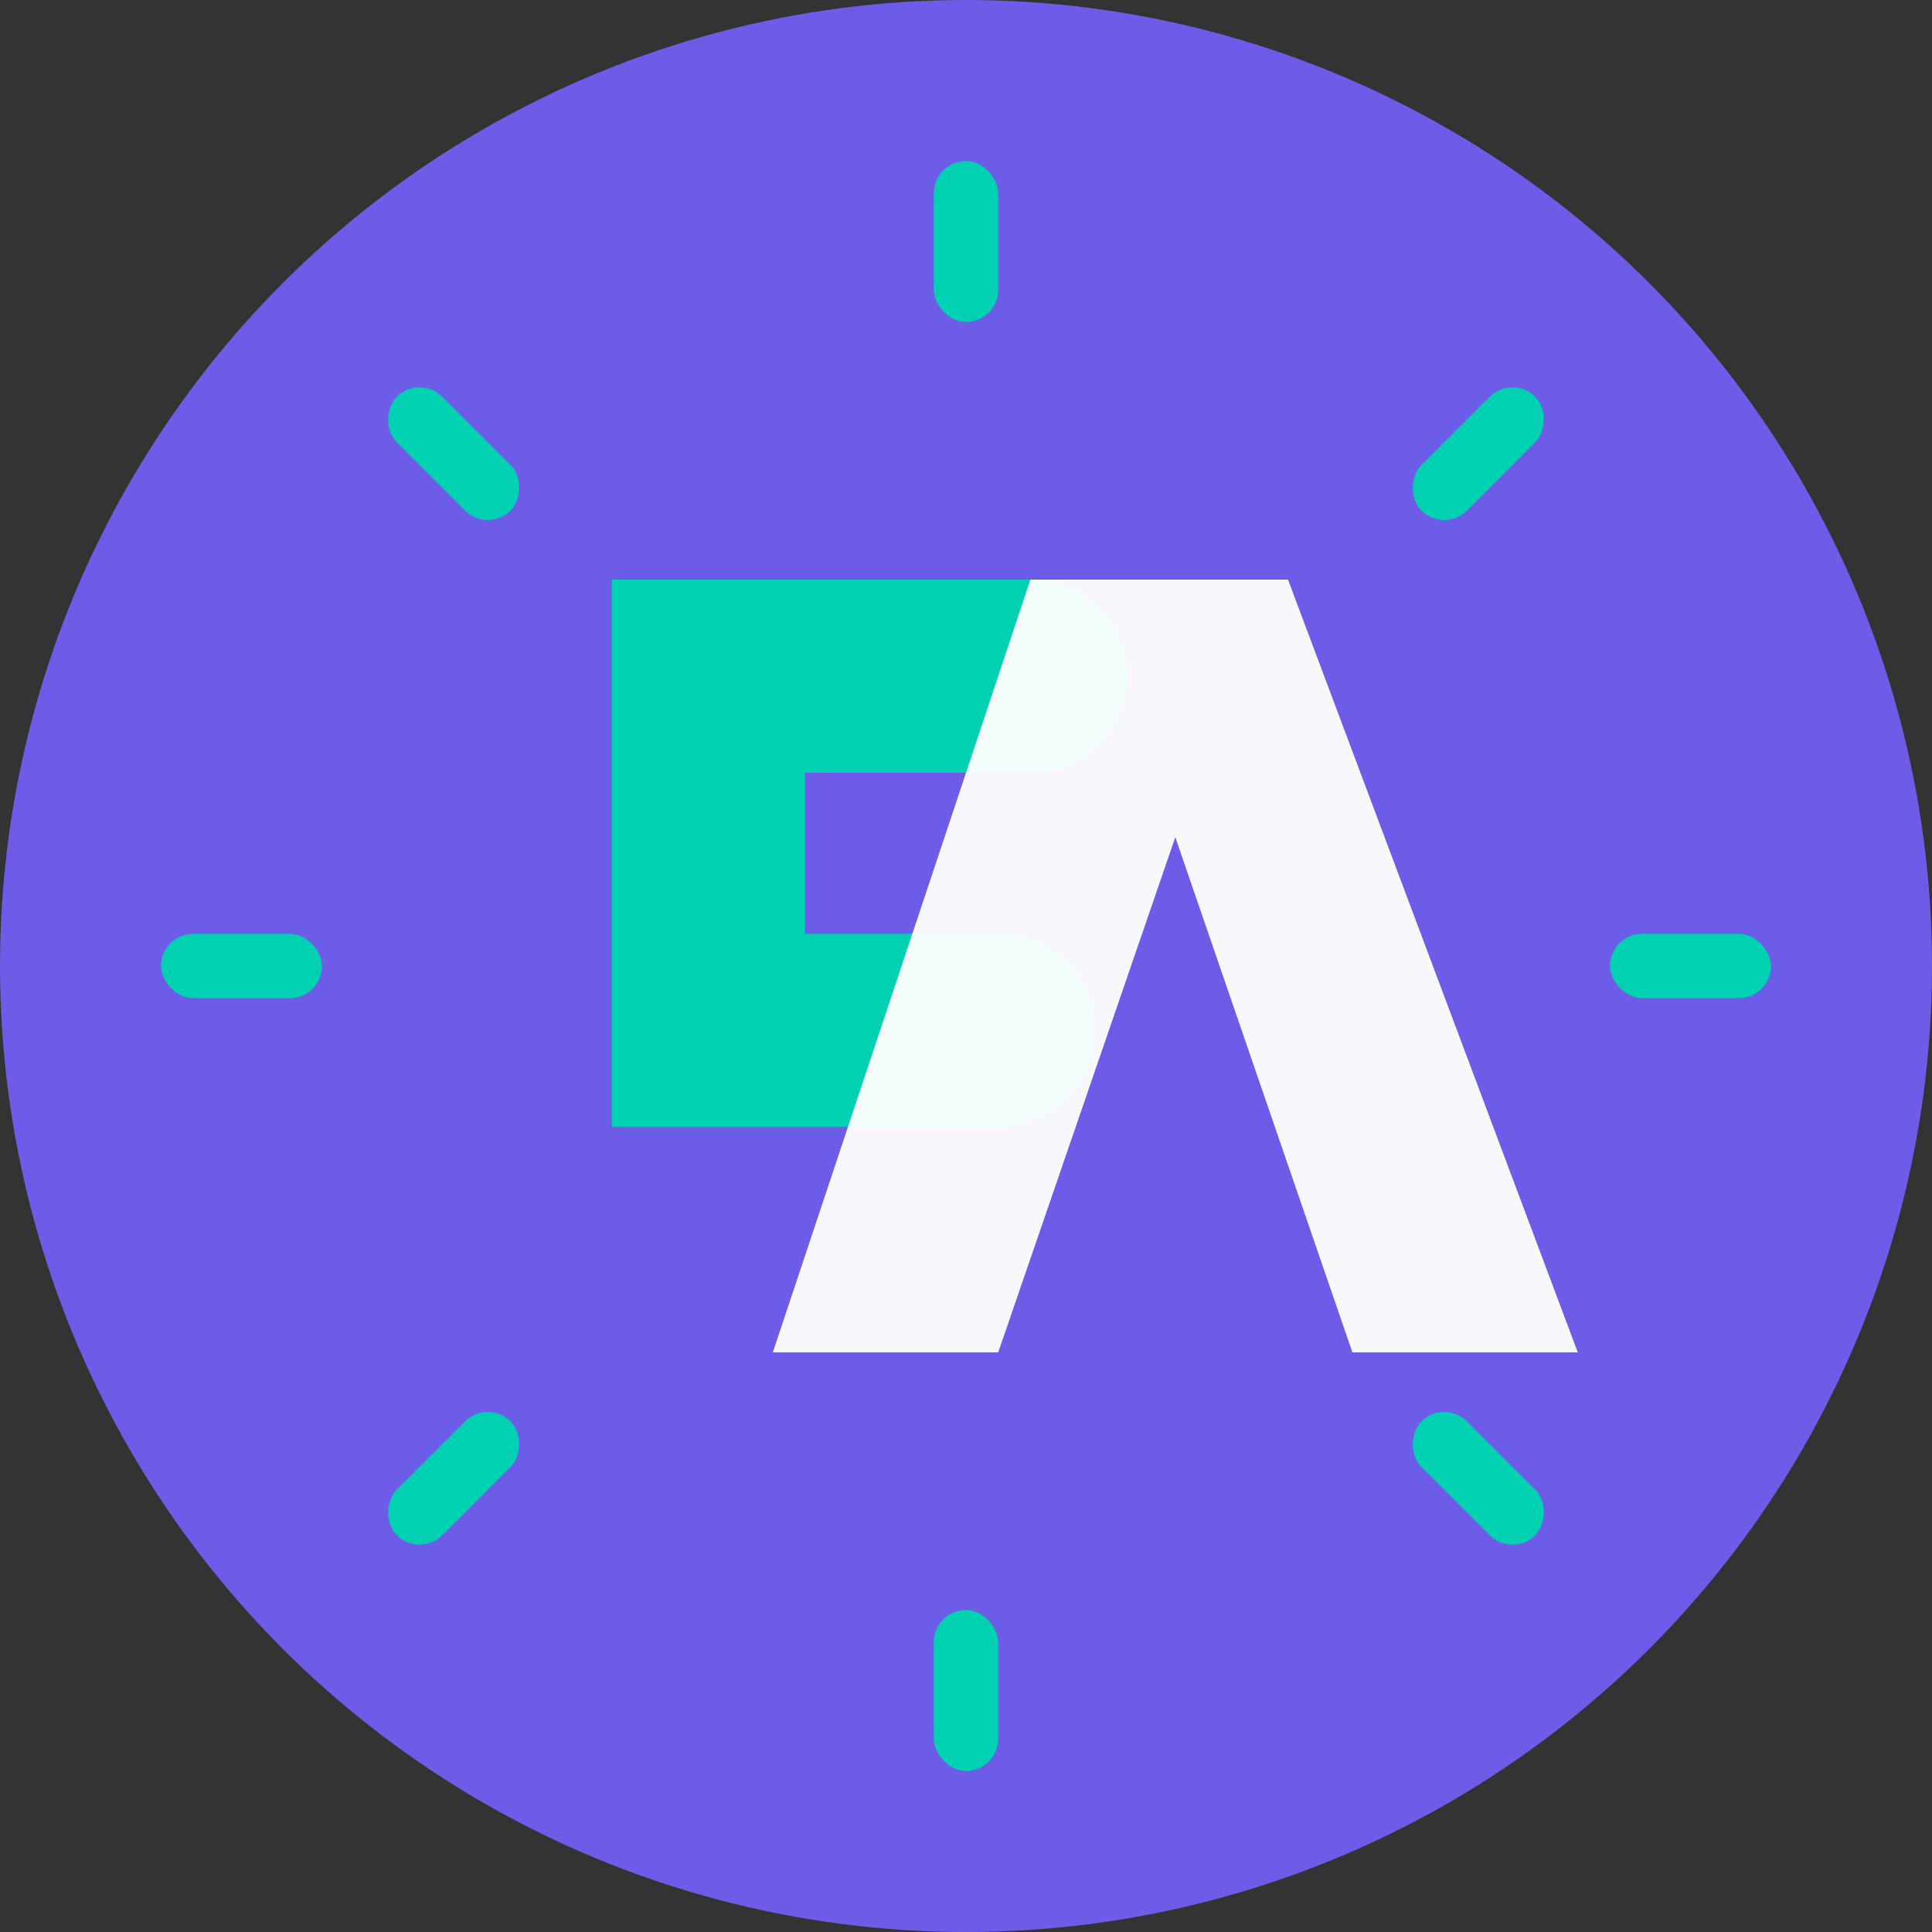
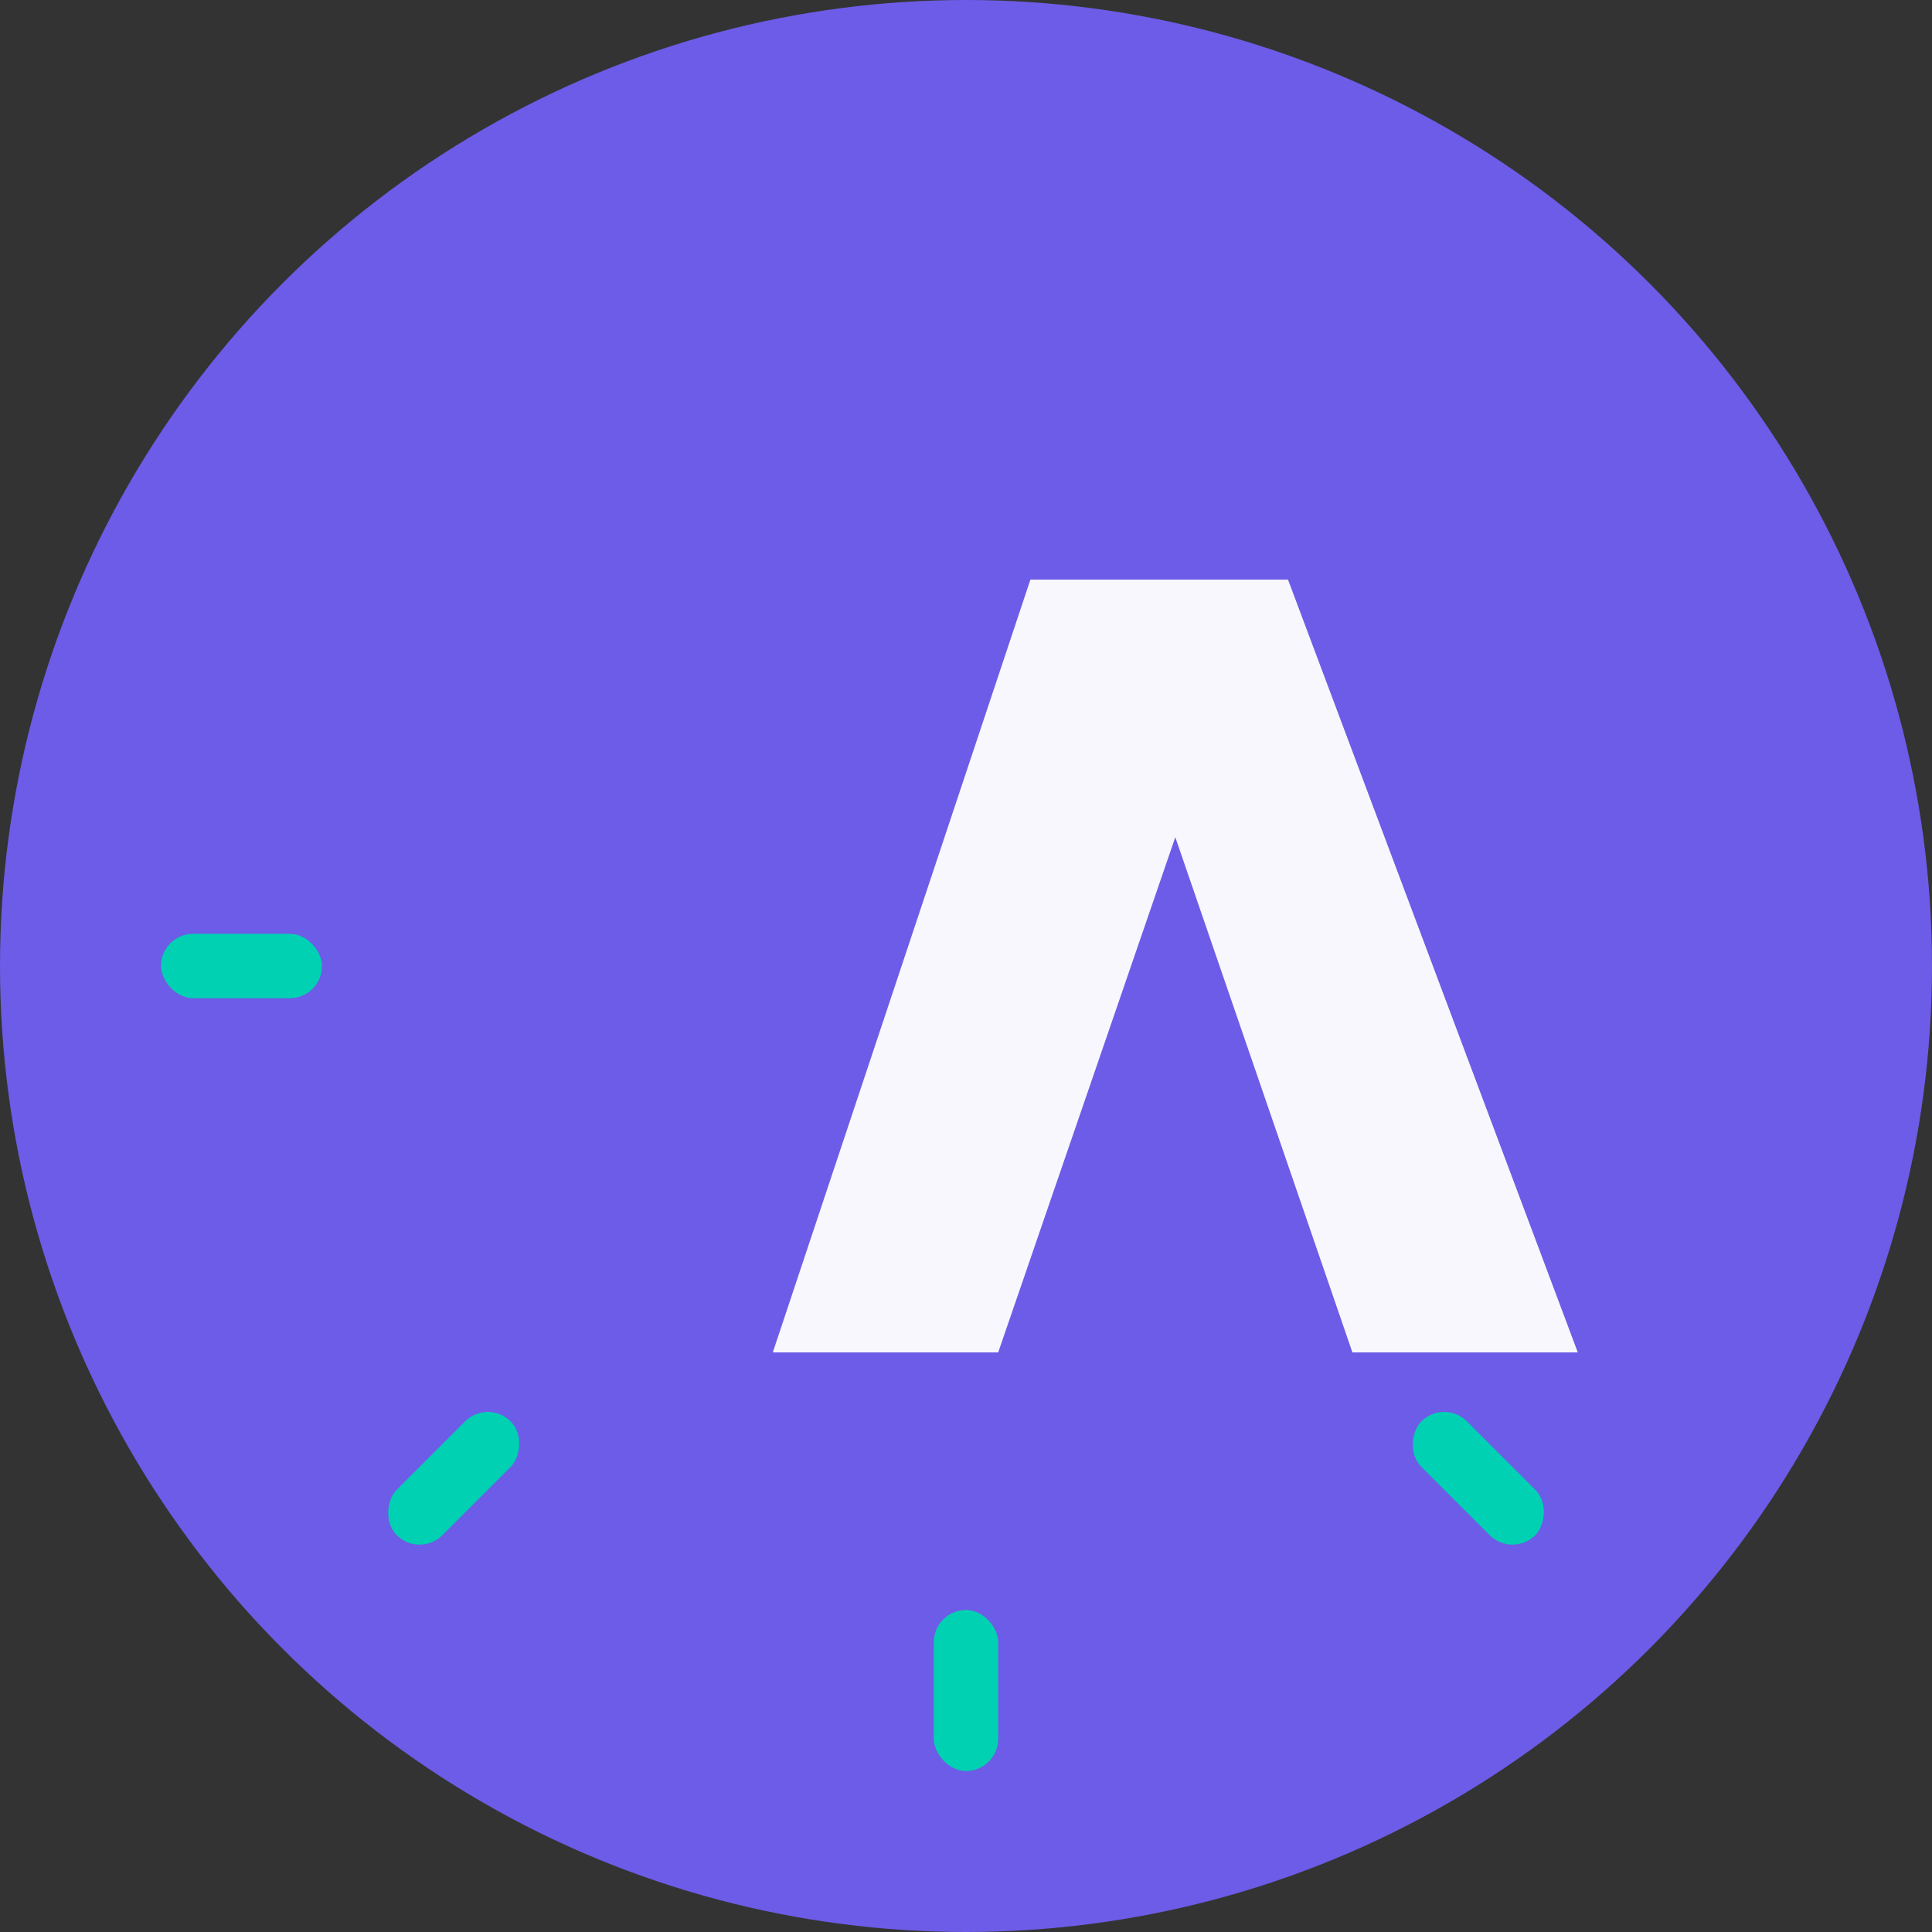
<svg xmlns="http://www.w3.org/2000/svg" width="64" height="64" viewBox="0 0 120 120" fill="none">
  <rect x="0" y="0" width="120" height="120" fill="#333333" stroke="none" />
  <style>
    .circle { fill: #6C5CE7; }
    .tick   { fill: #00D1B2; }
    .f      { fill: #00D1B2; }
    .v      { fill: #FFFFFF; }
  </style>
  <circle class="circle" cx="60" cy="60" r="60" />
  <g transform="translate(60,60)" class="tick">
-     <rect x="-2" y="-50" width="4" height="10" rx="2" />
    <rect x="-2" y="40" width="4" height="10" rx="2" />
-     <rect x="40" y="-2" width="10" height="4" rx="2" />
    <rect x="-50" y="-2" width="10" height="4" rx="2" />
  </g>
  <g transform="translate(60,60) rotate(45)" class="tick">
-     <rect x="-2" y="-50" width="4" height="10" rx="2" />
    <rect x="-2" y="40" width="4" height="10" rx="2" />
    <rect x="40" y="-2" width="10" height="4" rx="2" />
-     <rect x="-50" y="-2" width="10" height="4" rx="2" />
  </g>
  <g transform="translate(60,60)">
-     <path class="f" d="M-22 -24 h 26 a6 6 0 0 1 0 12 h -14 v 10 h 12 a6 6 0 0 1 0 12 h -24 z" />
    <path class="v" d="M4 -24 l16 0 18 48 -14 0 -11 -32 -11 32 -14 0z" opacity="0.95" />
  </g>
</svg>